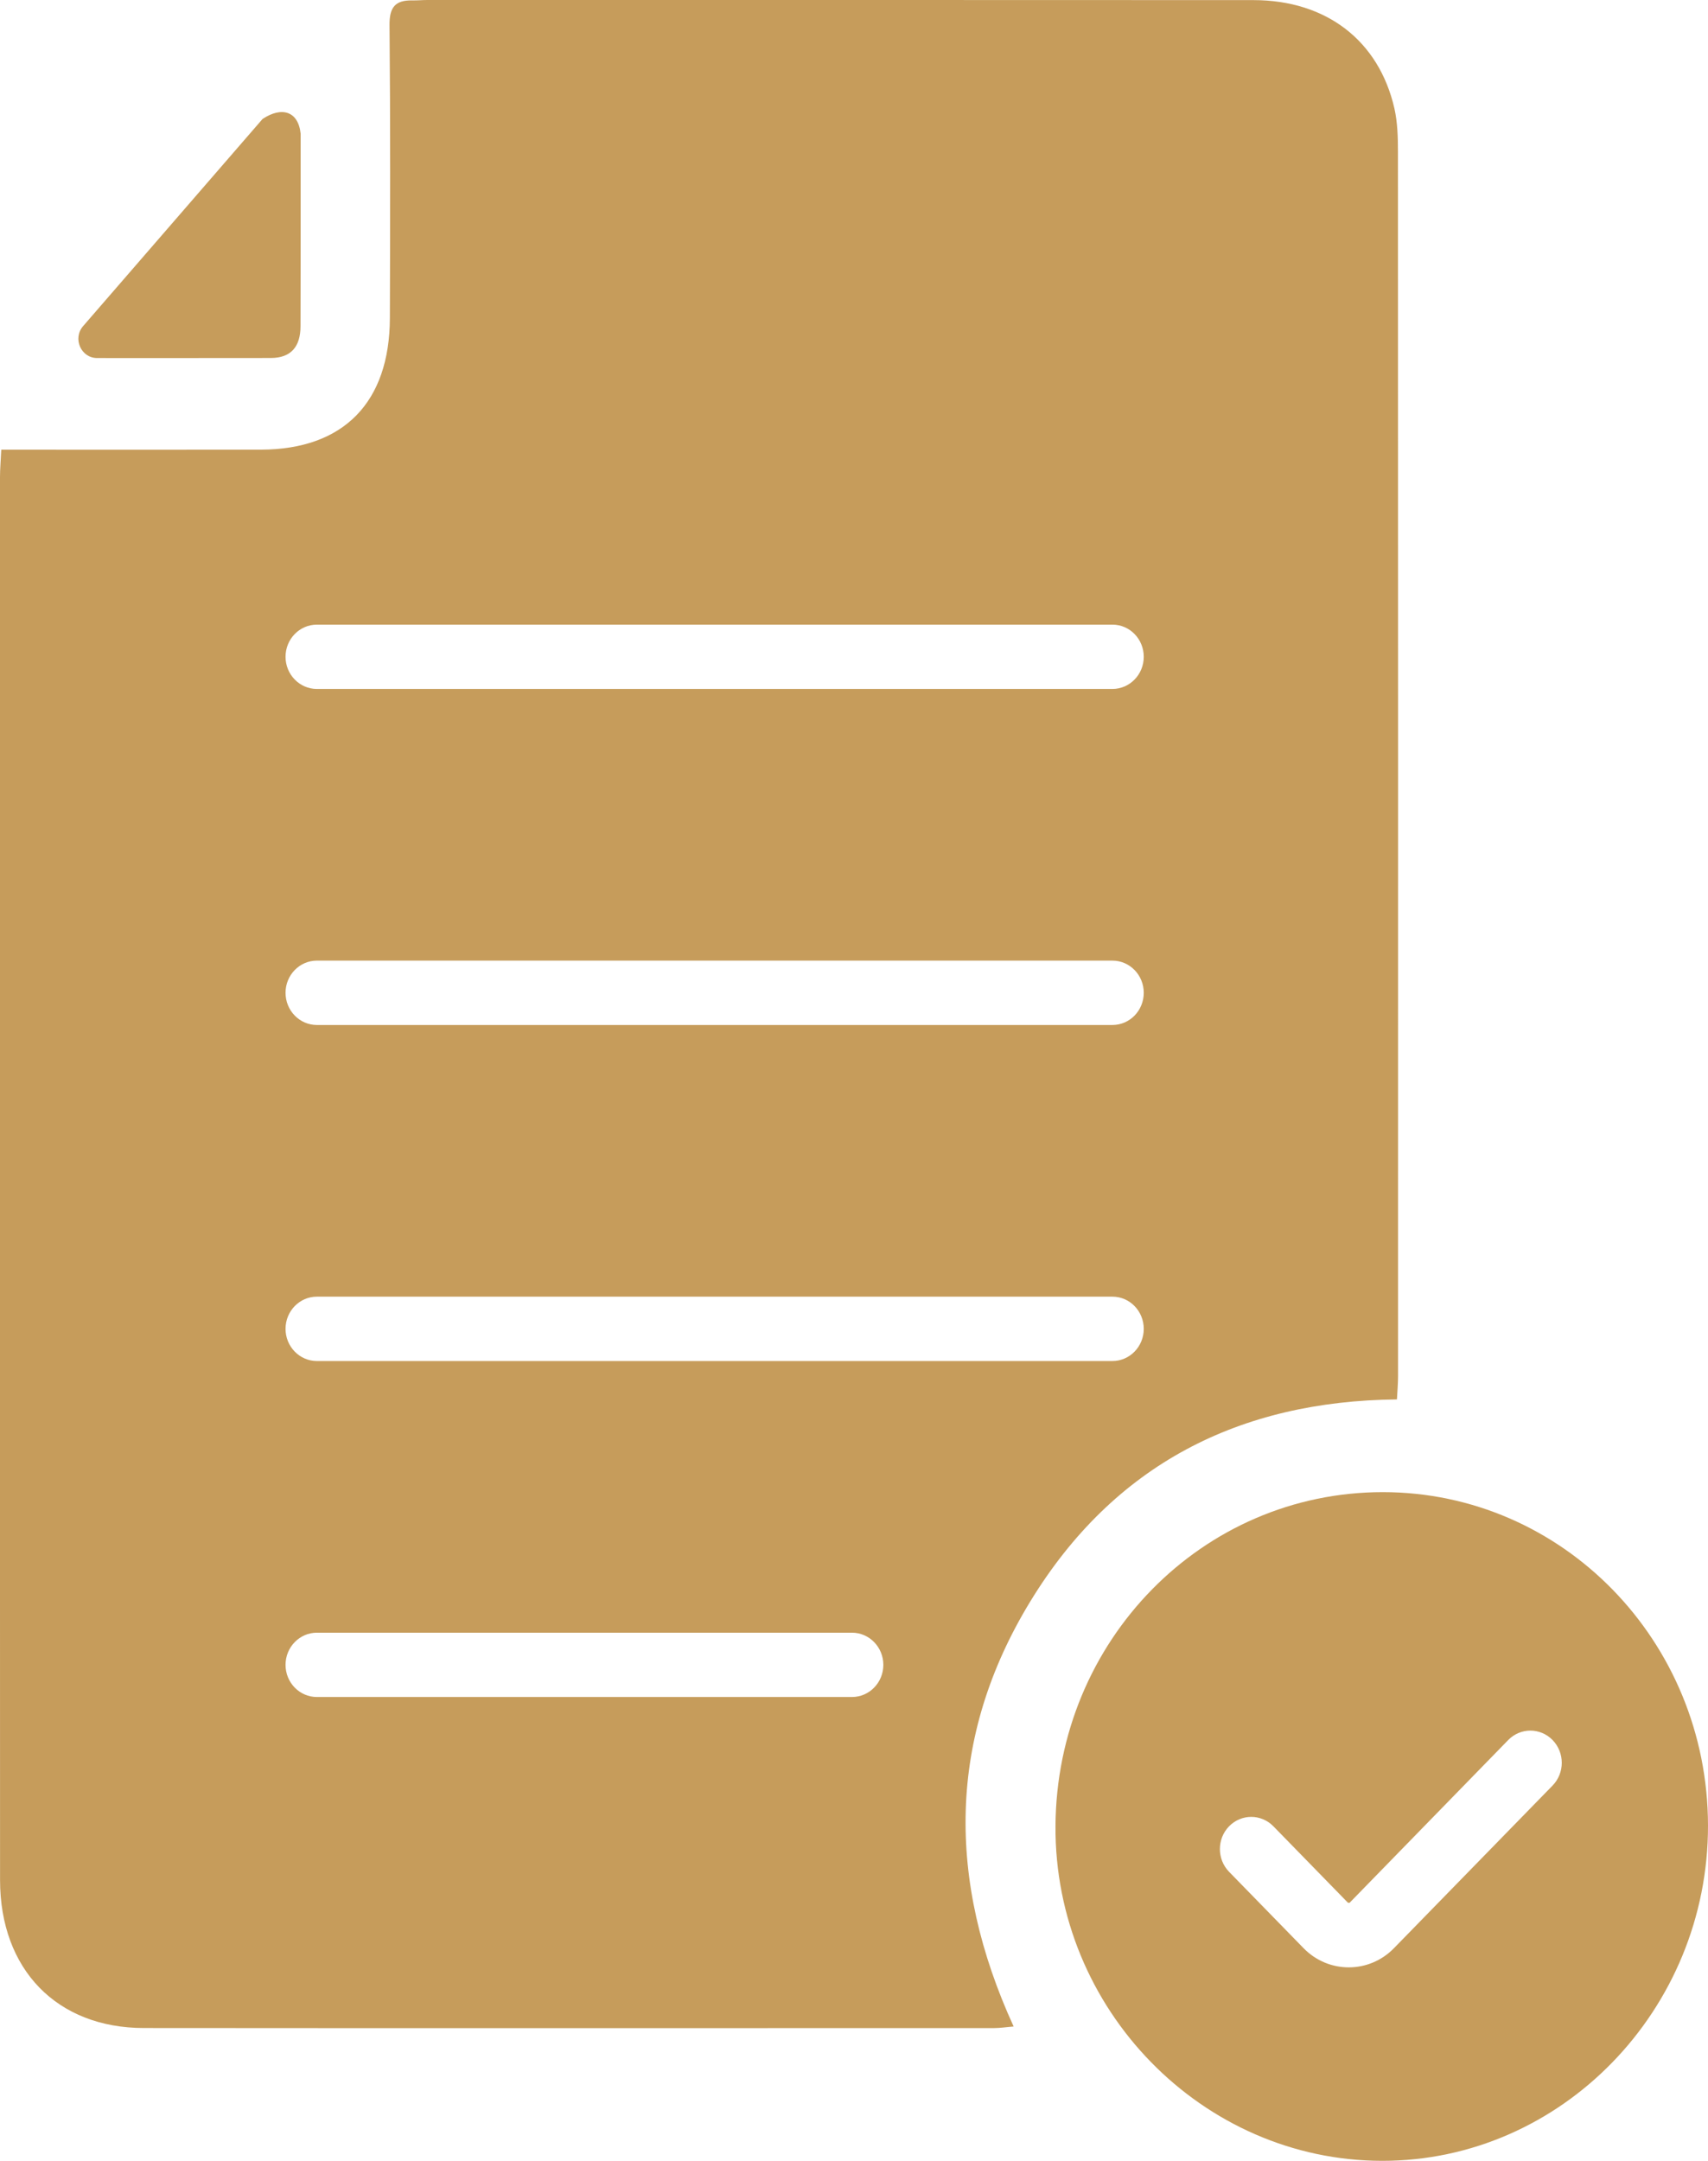
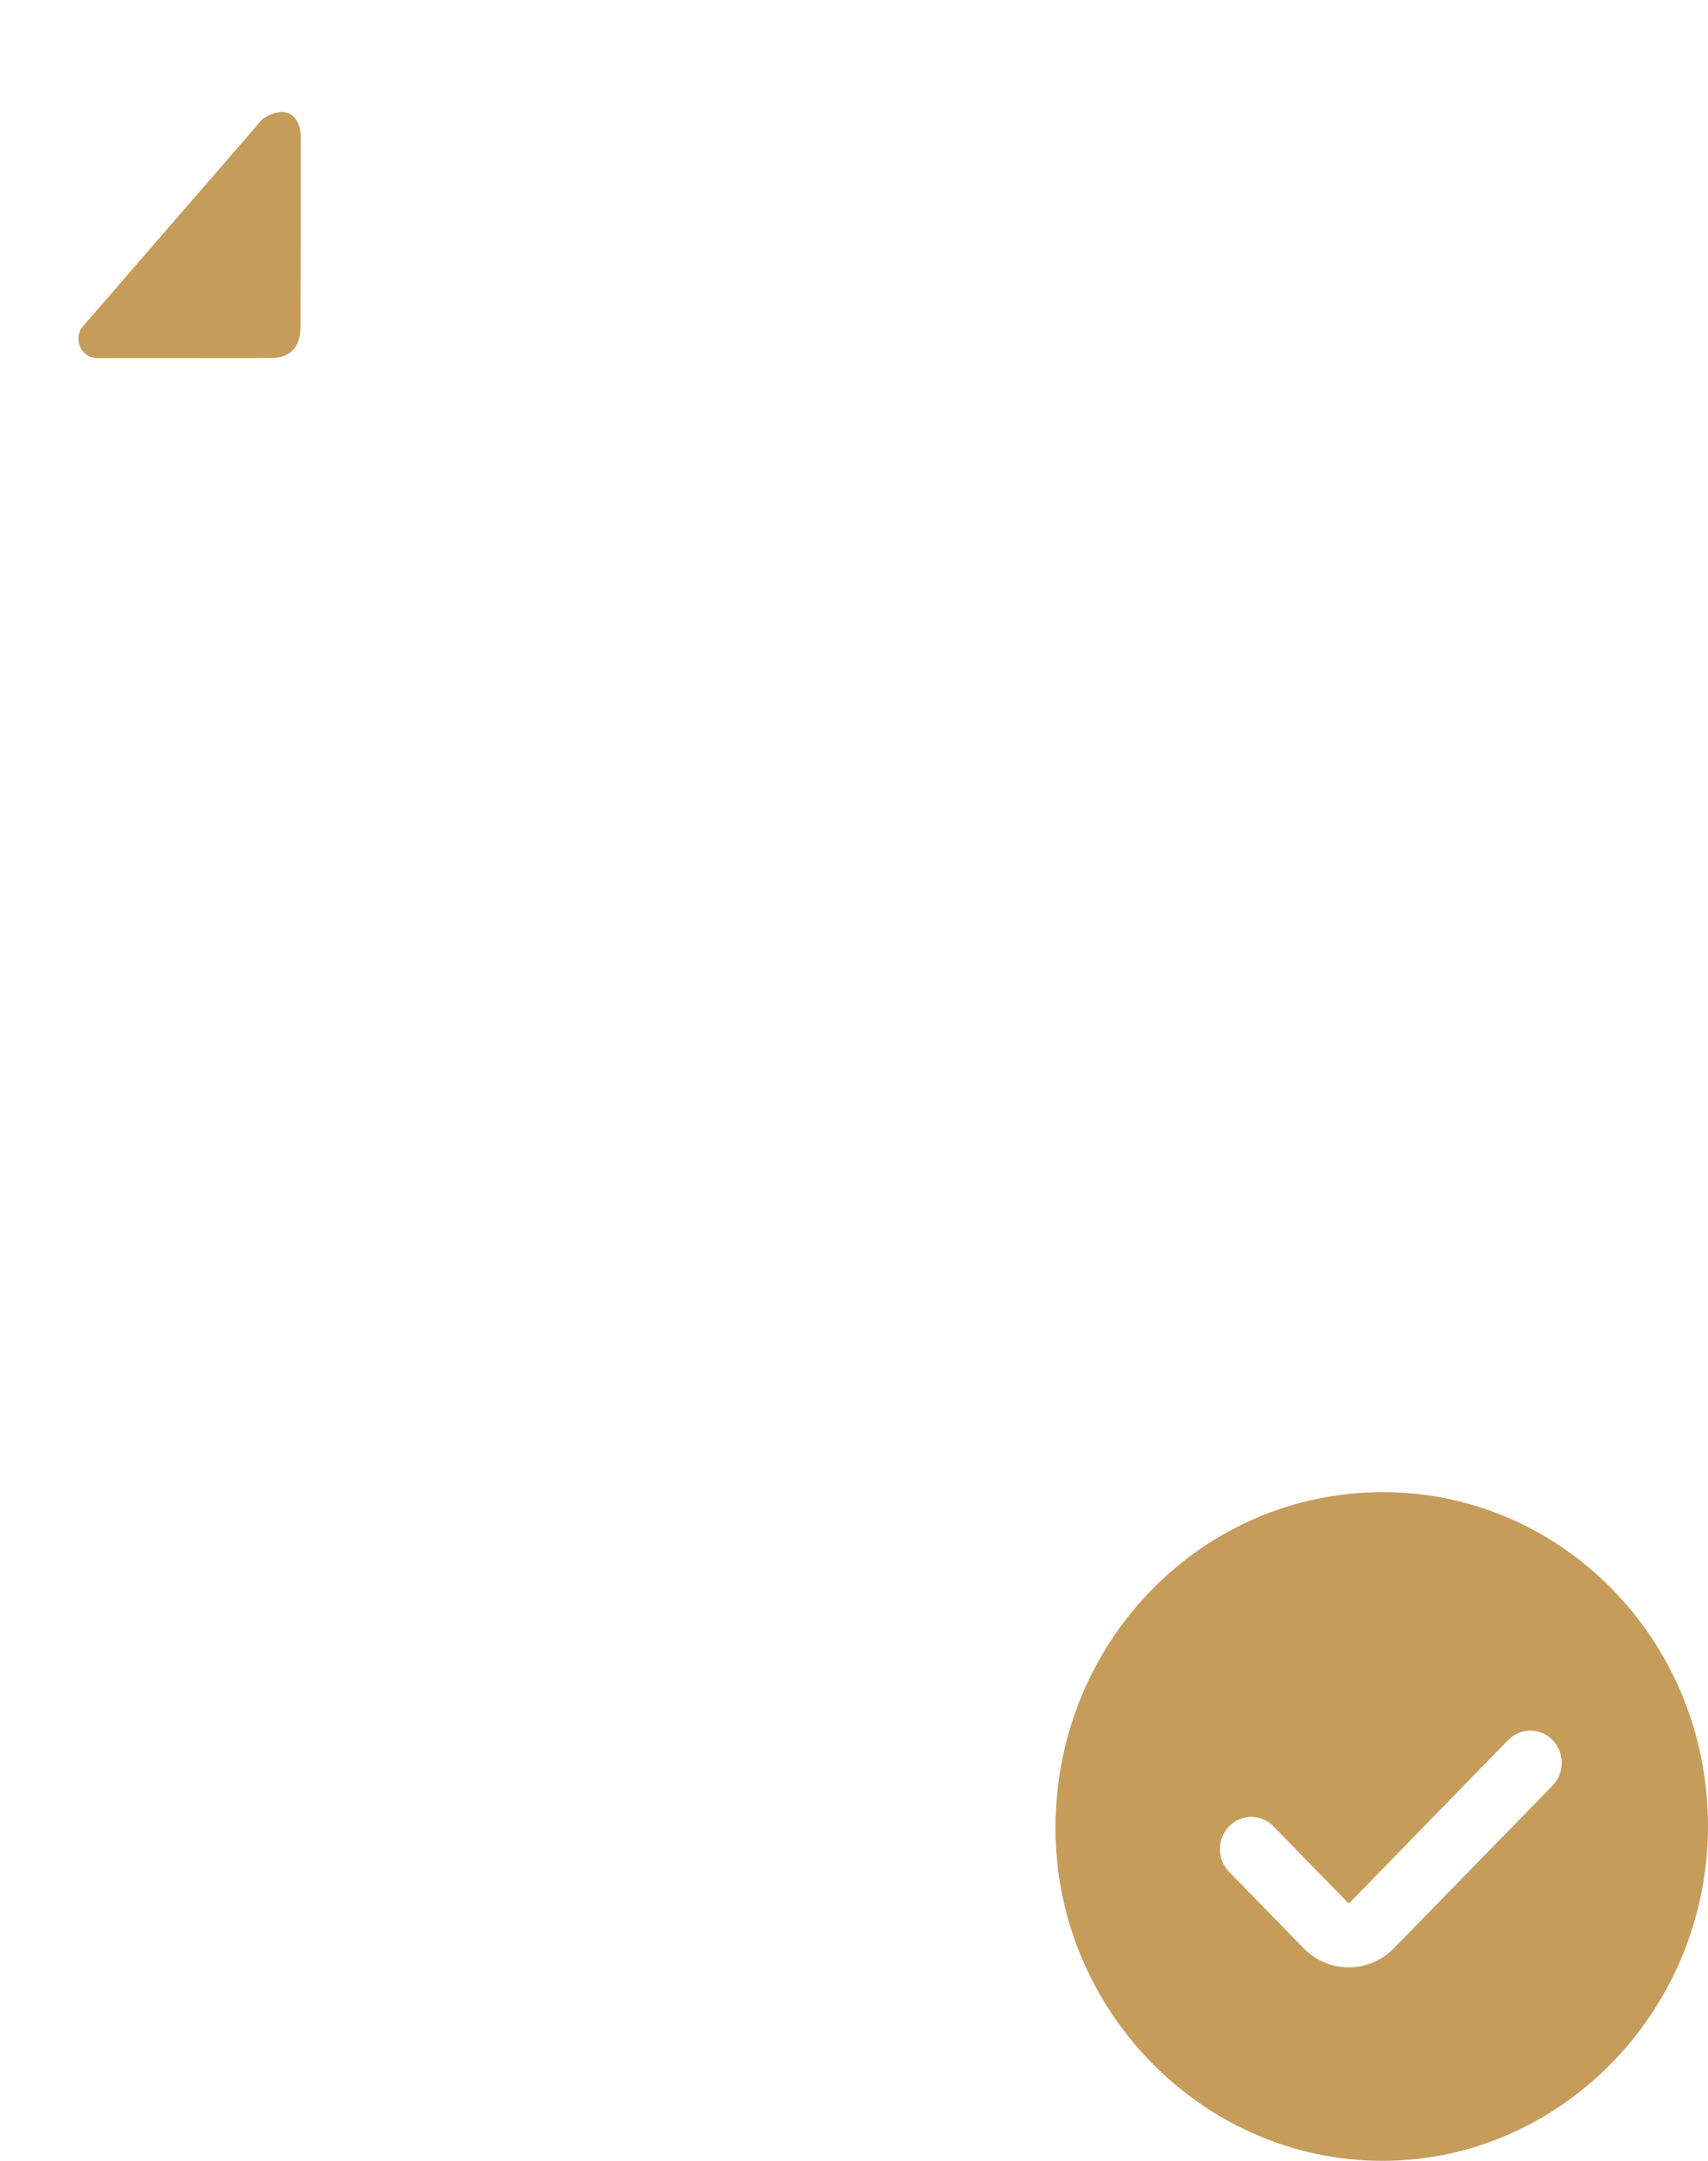
<svg xmlns="http://www.w3.org/2000/svg" width="34" height="43" viewBox="0 0 34 43" fill="none">
  <g clip-path="url(#clip0_156_864)">
-     <path d="M27.528 29.693C23.935 29.692 21.033 32.65 21.011 36.336C20.988 39.98 23.931 42.997 27.513 43C31.082 43.003 34.006 39.994 34 36.324C33.993 32.656 31.103 29.695 27.528 29.693ZM30.906 35.532L27.748 38.769C27.5 39.023 27.175 39.15 26.849 39.15C26.524 39.15 26.198 39.023 25.95 38.769L24.466 37.248C24.223 36.998 24.223 36.593 24.466 36.343C24.71 36.093 25.105 36.093 25.349 36.343L26.833 37.864C26.833 37.864 26.861 37.868 26.866 37.864L30.023 34.626C30.267 34.376 30.662 34.376 30.906 34.626C31.15 34.877 31.15 35.282 30.906 35.532Z" fill="#C69C5B" />
+     <path d="M27.528 29.693C23.935 29.692 21.033 32.65 21.011 36.336C20.988 39.98 23.931 42.997 27.513 43C31.082 43.003 34.006 39.994 34 36.324C33.993 32.656 31.103 29.695 27.528 29.693M30.906 35.532L27.748 38.769C27.5 39.023 27.175 39.15 26.849 39.15C26.524 39.15 26.198 39.023 25.95 38.769L24.466 37.248C24.223 36.998 24.223 36.593 24.466 36.343C24.71 36.093 25.105 36.093 25.349 36.343L26.833 37.864C26.833 37.864 26.861 37.868 26.866 37.864L30.023 34.626C30.267 34.376 30.662 34.376 30.906 34.626C31.15 34.877 31.15 35.282 30.906 35.532Z" fill="#C69C5B" />
    <path d="M5.985 2.663V4.04C5.984 4.858 5.985 5.677 5.982 6.494C5.981 6.894 5.797 7.123 5.392 7.124C4.261 7.126 3.131 7.125 1.934 7.125C1.612 7.125 1.441 6.735 1.655 6.489L5.227 2.367C5.606 2.116 5.938 2.208 5.985 2.663Z" fill="#C69C5B" />
-     <path d="M27.828 3.018C27.828 2.731 27.82 2.437 27.758 2.16C27.449 0.807 26.401 0.003 24.951 0.002C19.472 -0.001 13.992 -8.65918e-05 8.513 -8.65918e-05C8.409 -8.65918e-05 8.305 0.01 8.201 0.008C7.873 0.004 7.75 0.139 7.754 0.501C7.772 2.444 7.767 4.388 7.761 6.33C7.756 8.009 6.838 8.944 5.196 8.948C3.641 8.952 2.086 8.949 0.531 8.949H0.025C0.015 9.168 0 9.332 0 9.494C-0.001 18.8 -0.003 28.107 0.001 37.413C0.002 39.193 1.134 40.356 2.863 40.357C8.506 40.362 14.149 40.359 19.792 40.358C19.914 40.358 20.036 40.338 20.178 40.327C18.845 37.414 18.857 34.574 20.512 31.864C22.176 29.14 24.675 27.878 27.808 27.848C27.817 27.678 27.83 27.531 27.83 27.383C27.831 19.261 27.832 11.139 27.828 3.017V3.018ZM16.959 33.77H6.308C5.964 33.77 5.684 33.484 5.684 33.13C5.684 32.777 5.964 32.49 6.308 32.49H16.959C17.304 32.49 17.584 32.777 17.584 33.13C17.584 33.484 17.304 33.77 16.959 33.77ZM22.144 27.084H6.308C5.964 27.084 5.684 26.797 5.684 26.444C5.684 26.09 5.964 25.803 6.308 25.803H22.144C22.489 25.803 22.768 26.09 22.768 26.444C22.768 26.797 22.489 27.084 22.144 27.084ZM22.144 20.397H6.308C5.964 20.397 5.684 20.11 5.684 19.756C5.684 19.403 5.964 19.116 6.308 19.116H22.144C22.489 19.116 22.768 19.403 22.768 19.756C22.768 20.11 22.489 20.397 22.144 20.397ZM22.144 13.71H6.308C5.964 13.71 5.684 13.423 5.684 13.07C5.684 12.716 5.964 12.43 6.308 12.43H22.144C22.489 12.43 22.768 12.716 22.768 13.07C22.768 13.423 22.489 13.71 22.144 13.71Z" fill="#C69C5B" />
  </g>
  <defs>
    <clipPath id="clip0_156_864">
      <rect width="34" height="43" fill="white" />
    </clipPath>
  </defs>
</svg>